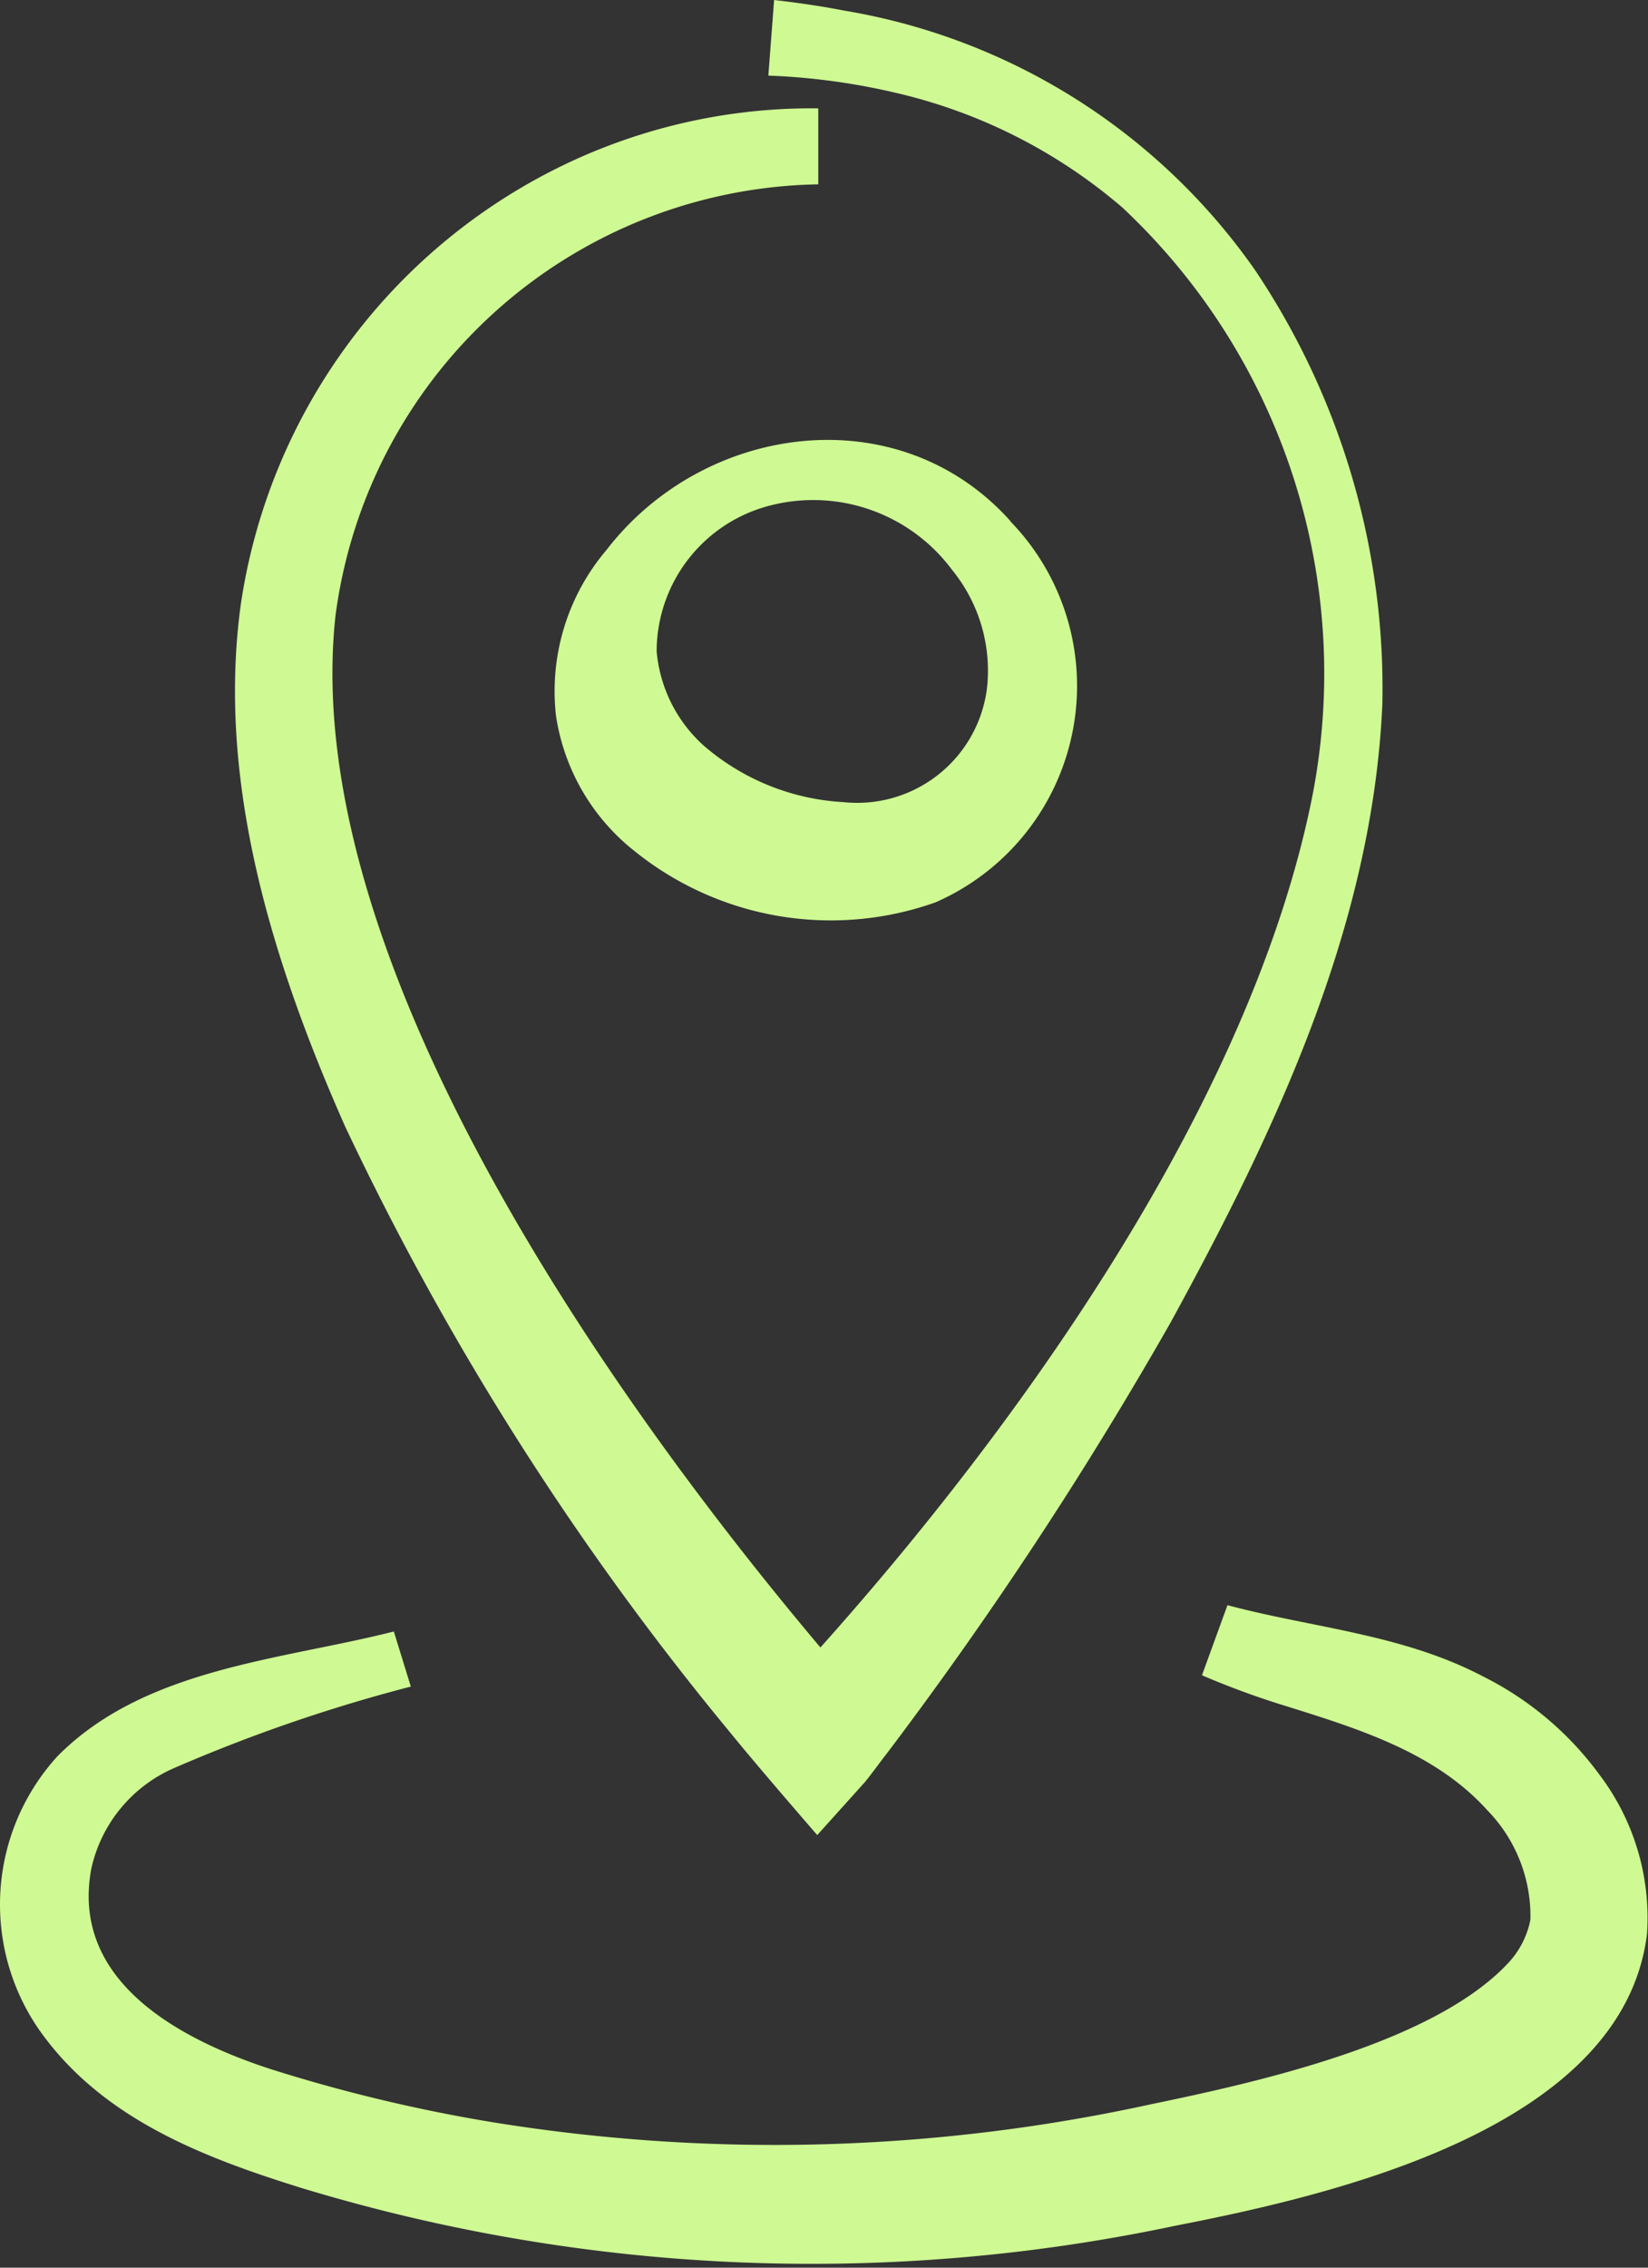
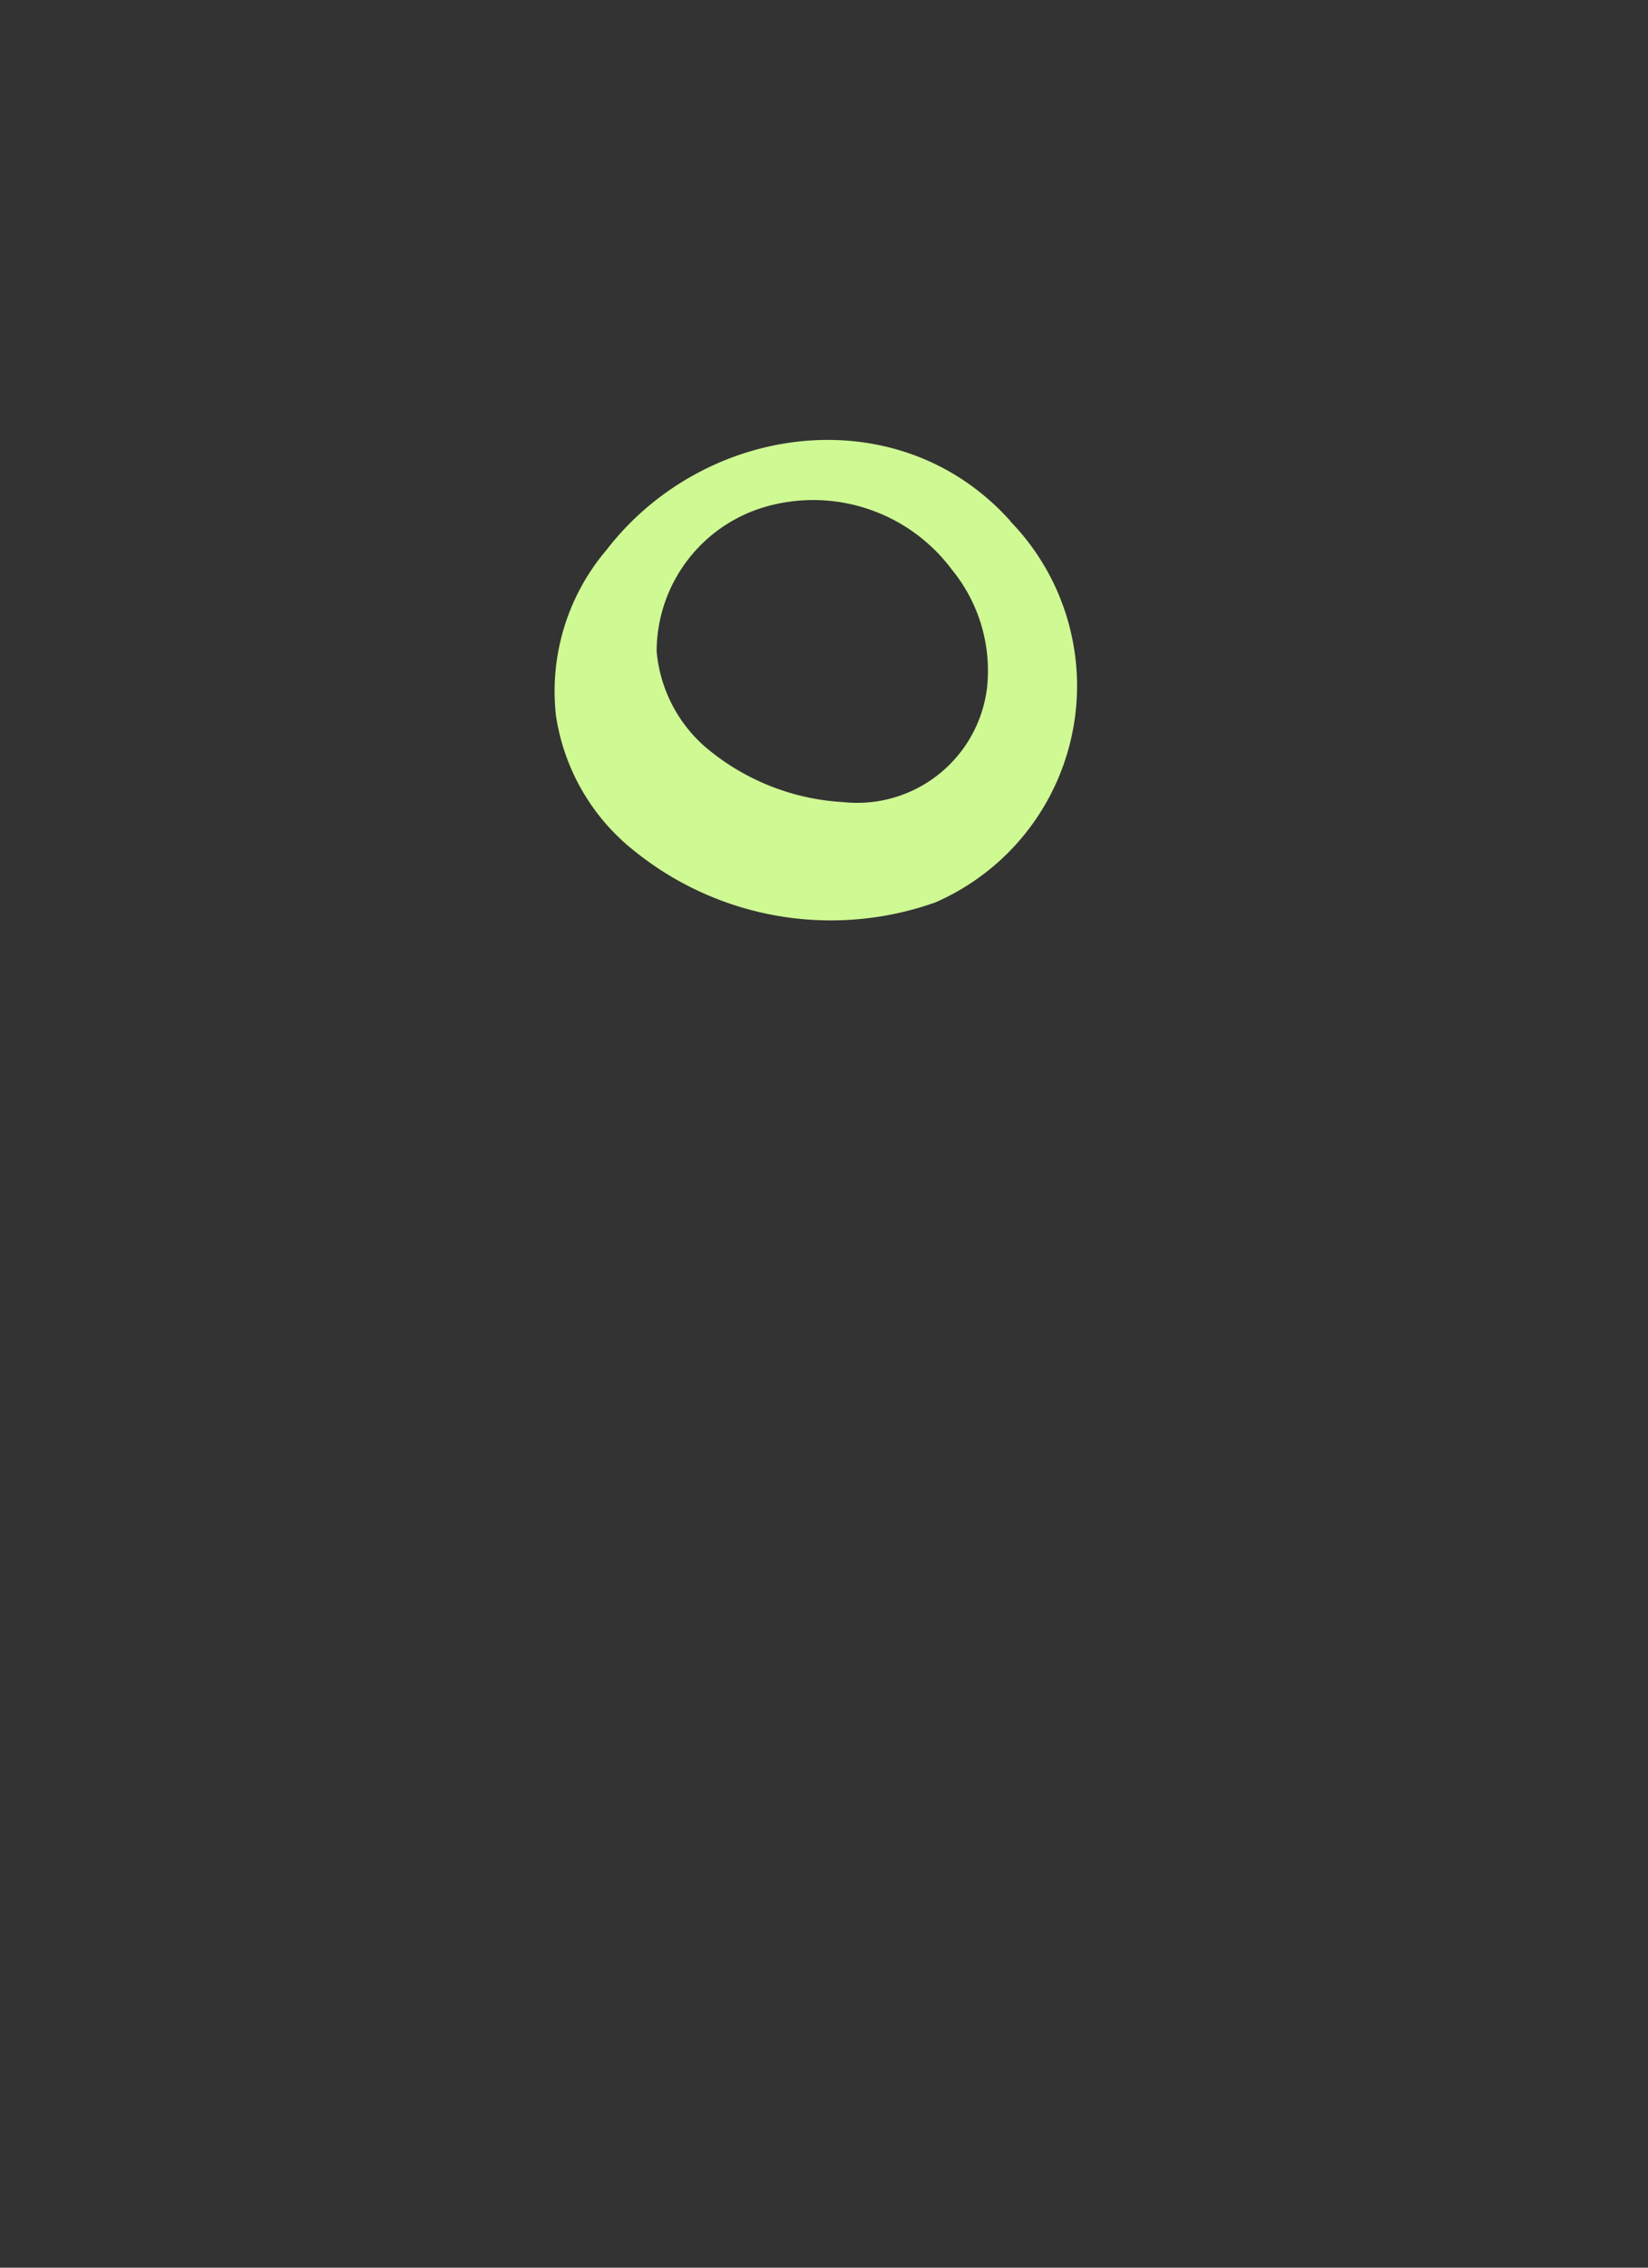
<svg xmlns="http://www.w3.org/2000/svg" width="40" height="55" viewBox="0 0 40 55">
  <rect x="0" y="0" width="40" height="55" fill="#333333" stroke="none" />
  <defs>
    <clipPath id="clip-TMR_Location">
      <rect width="40" height="55" />
    </clipPath>
  </defs>
  <g id="TMR_Location" clip-path="url(#clip-TMR_Location)">
    <g id="Group_1026" data-name="Group 1026" transform="translate(-939.996 -12590.598)">
-       <path id="Path_333" data-name="Path 333" d="M68.118,10.091A12.027,12.027,0,0,0,56.4,20.554c-.934,8.558,7.173,19.75,12.606,26l.242.269-2.26.008c.3-.3.8-.83,1.093-1.154C73.04,40.154,78.617,32.334,80.1,24.98a15.482,15.482,0,0,0-4.6-14.326,12.893,12.893,0,0,0-5.494-2.781,16.075,16.075,0,0,0-3.1-.419l.14-1.834c.569.066,1.138.147,1.7.257a15.222,15.222,0,0,1,9.974,6.295,18.221,18.221,0,0,1,3.09,10.514c-.235,5.39-2.6,10.373-5.144,15.016a96.371,96.371,0,0,1-6.89,10.455c-.1.122-.4.536-.524.683l-1.159,1.288c-.629-.726-1.54-1.782-2.135-2.514A69.806,69.806,0,0,1,56.63,32.933c-1.737-3.922-3.135-8.333-2.523-12.69A14.123,14.123,0,0,1,61.683,9.748a13.892,13.892,0,0,1,6.435-1.5Z" transform="translate(891.739 12584.978)" fill="#cff993" />
-       <path id="Path_334" data-name="Path 334" d="M9.969,376.2a38.922,38.922,0,0,0-5.75,1.978,3.474,3.474,0,0,0-2.009,2.45c-.5,2.721,2.143,4.131,4.362,4.852a38.651,38.651,0,0,0,5.36,1.283,42.794,42.794,0,0,0,16.009-.434c2.594-.537,6.819-1.478,8.64-3.4a2.144,2.144,0,0,0,.561-1.074,3.678,3.678,0,0,0-1.039-2.648c-1.259-1.4-3.1-1.973-4.891-2.533a19.943,19.943,0,0,1-2.042-.748l.619-1.7c2.073.553,4.245.7,6.207,1.73a7.841,7.841,0,0,1,2.822,2.382,5.746,5.746,0,0,1,1.154,3.86c-.581,4.717-7.591,6.328-11.463,7.082a42.6,42.6,0,0,1-21.229-.929c-2.277-.711-4.638-1.606-6.157-3.586a5.333,5.333,0,0,1,.267-6.874c2.121-2.144,5.426-2.331,8.165-3.027l.411,1.331" transform="translate(940 12255.304)" fill="#cff993" />
      <path id="Path_335" data-name="Path 335" d="M138.338,108.615a5.729,5.729,0,0,1-1.816,9.247,7.591,7.591,0,0,1-7.288-1.234,5.154,5.154,0,0,1-1.919-3.285,5.288,5.288,0,0,1,1.227-4.032c2.375-3.079,7.088-3.724,9.8-.7M136.93,109.8a4.2,4.2,0,0,0-4.38-1.574,3.658,3.658,0,0,0-2.793,3.548,3.486,3.486,0,0,0,1.139,2.282,5.658,5.658,0,0,0,3.385,1.373,3.176,3.176,0,0,0,3.488-2.715,3.862,3.862,0,0,0-.839-2.914" transform="translate(826.177 12494.623)" fill="#cff993" />
    </g>
  </g>
</svg>